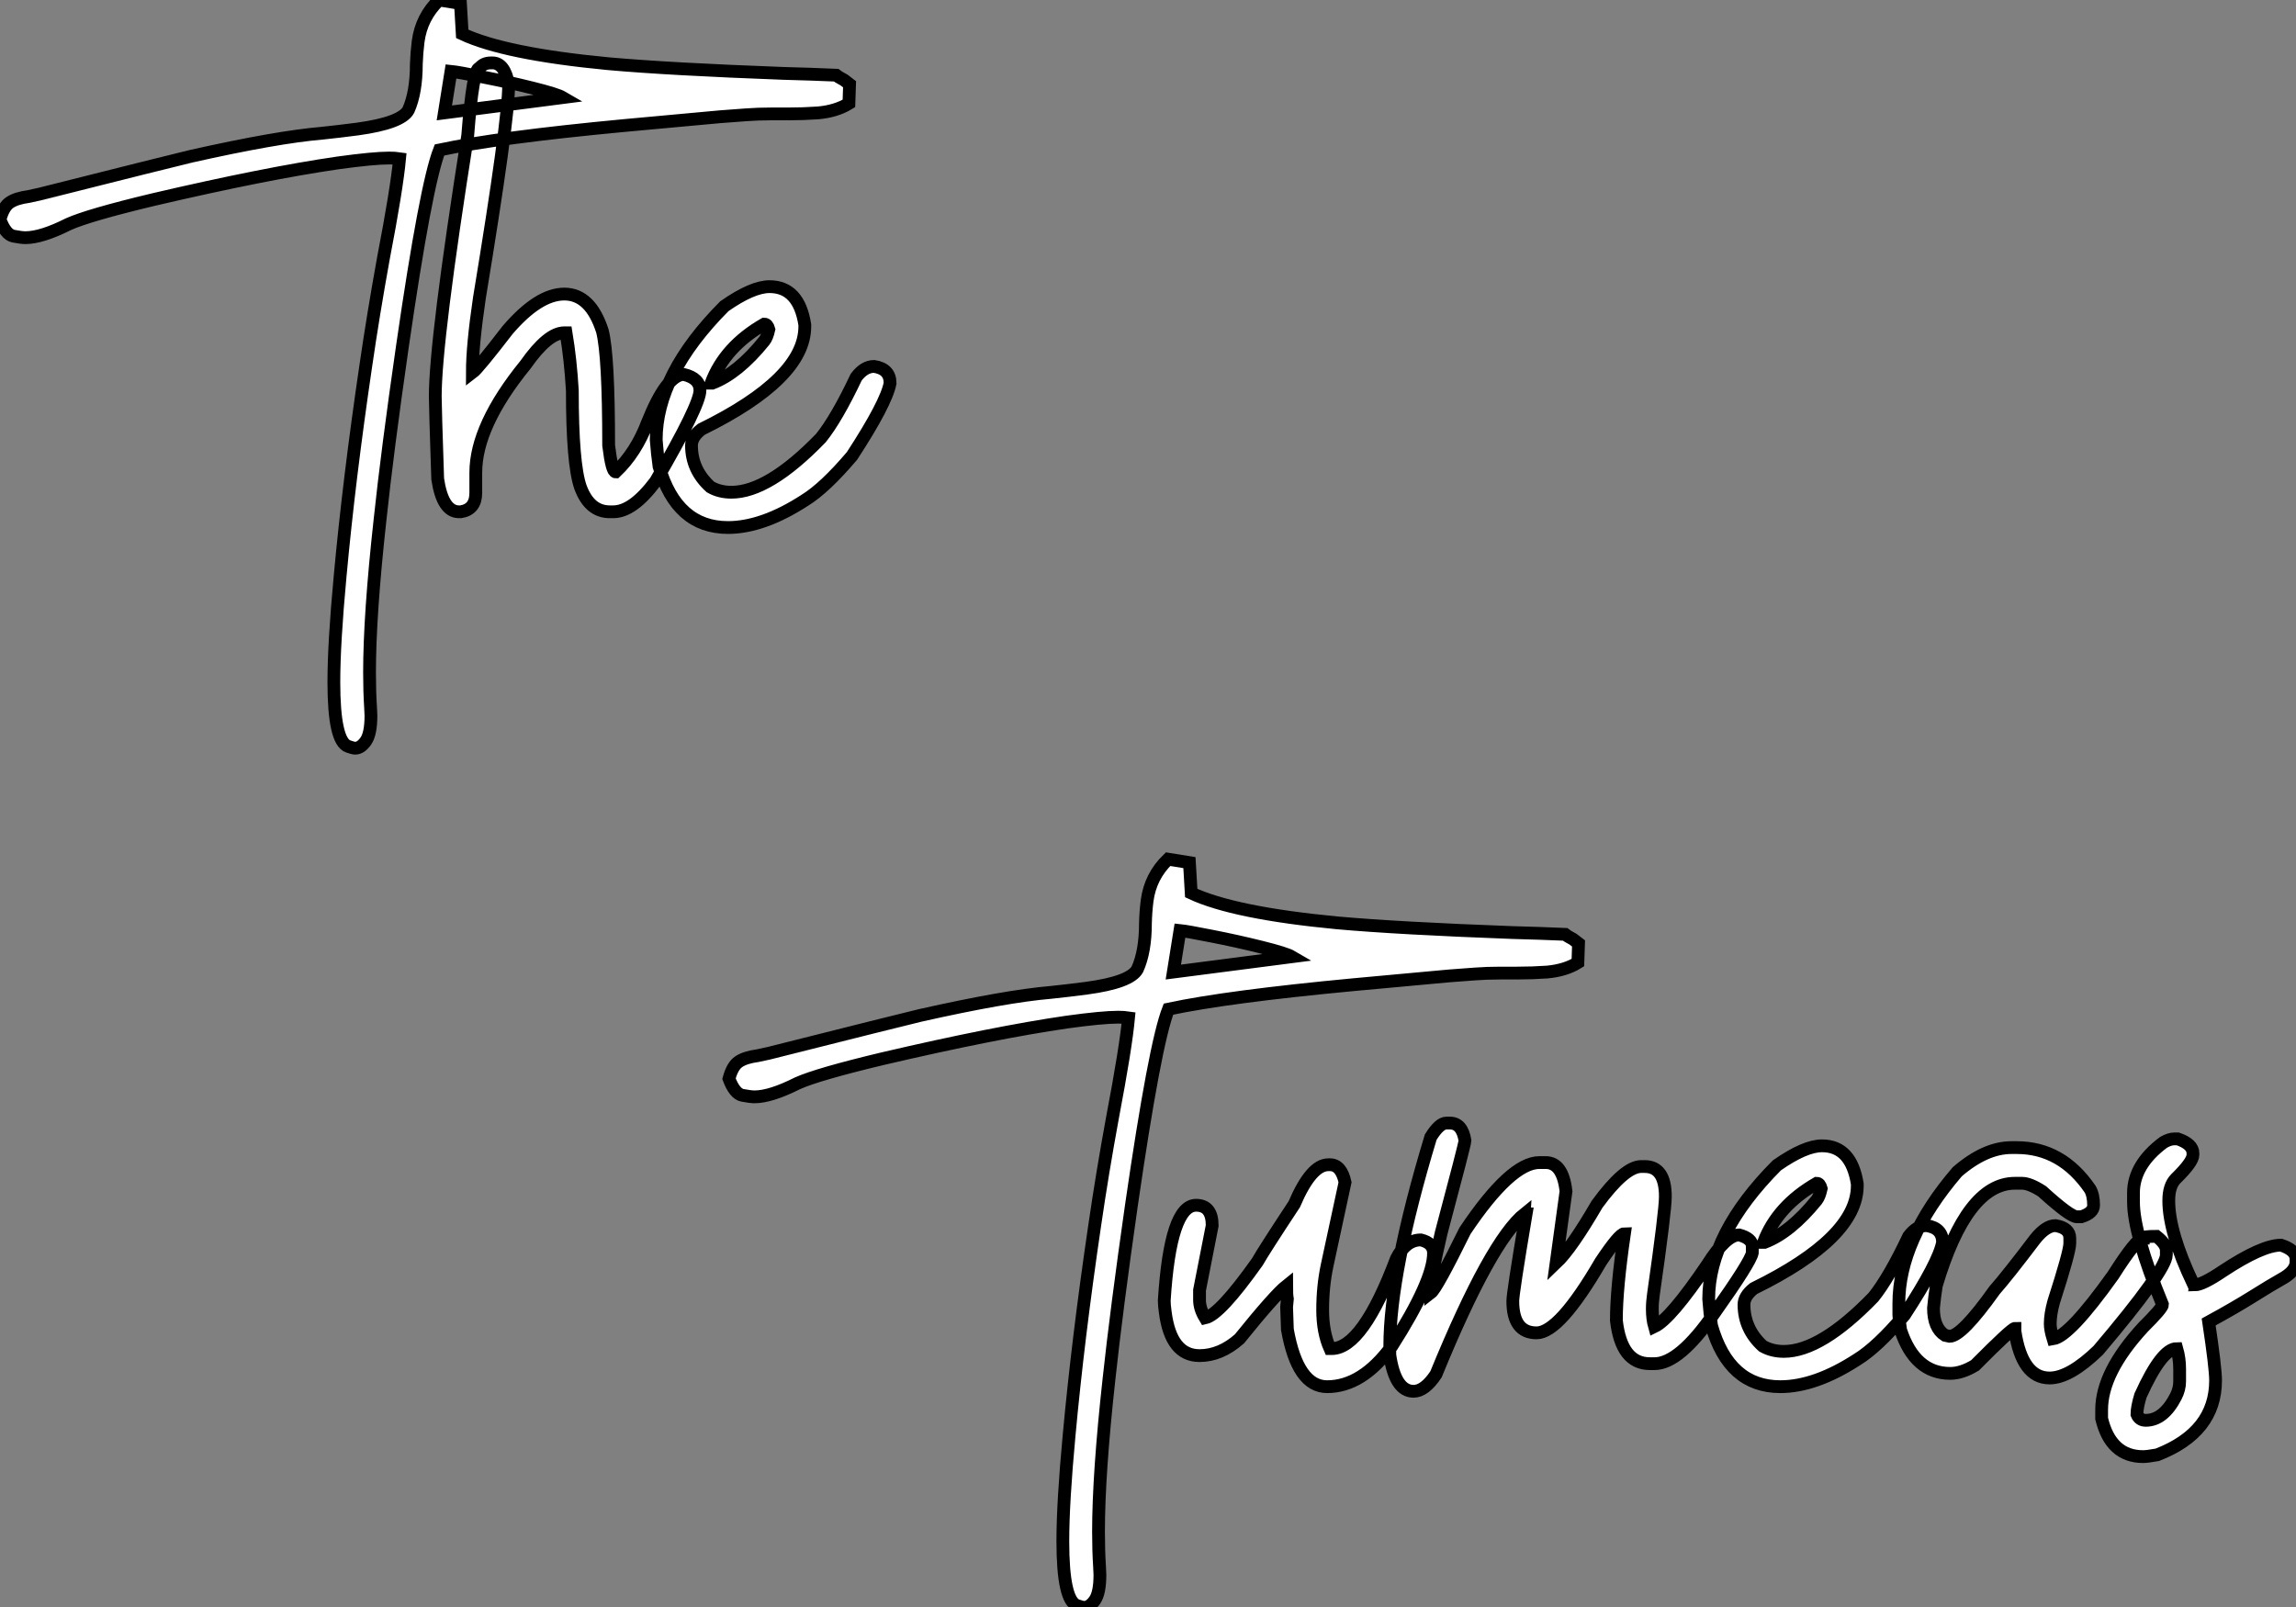
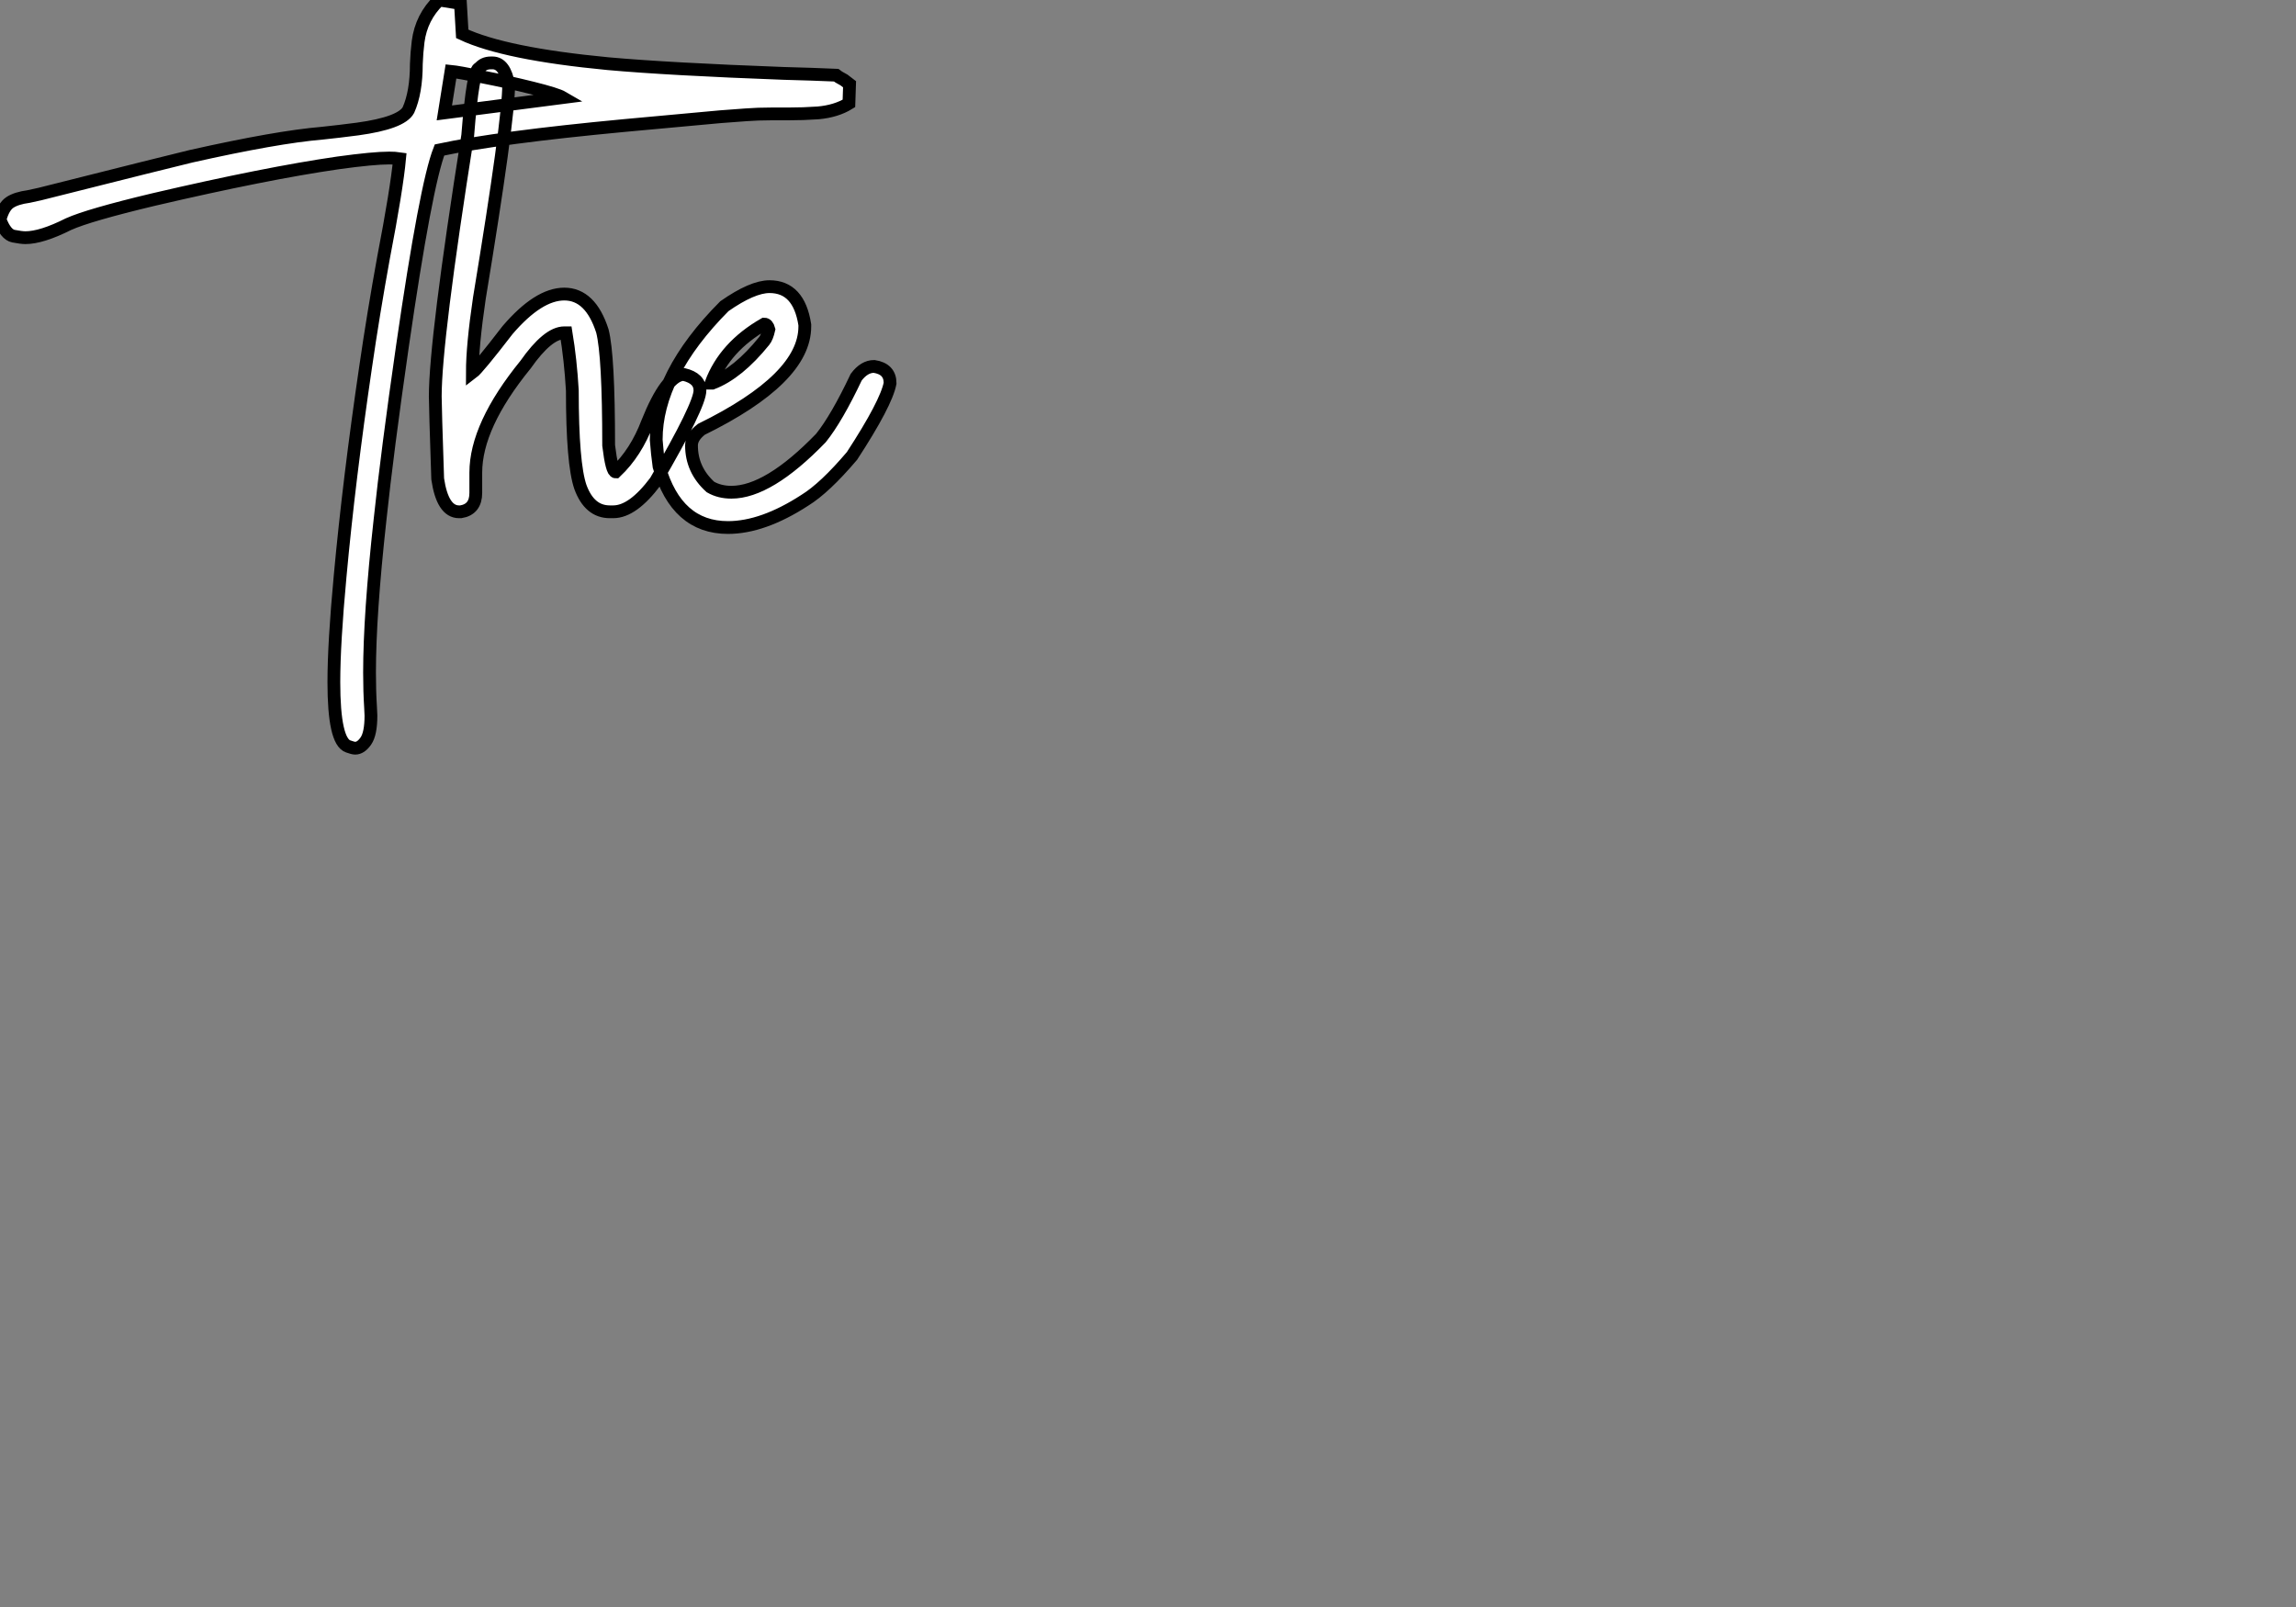
<svg xmlns="http://www.w3.org/2000/svg" viewBox="2.19 -40.25 179.56 125.72">
  <rect x="2.19" y="-40.25" width="179.56" height="125.72" fill="#808080" stroke="none" />
  <path d="M29.97 18.27L29.97 18.27Q29.80 18.27 29.42 18.13L29.42 18.13Q28.30 17.75 28.30 13.10L28.30 13.10Q28.30 10.06 28.79 4.81L28.79 4.81Q29.48-2.71 30.79-11.59L30.79-11.59Q31.39-15.72 32.18-20.07L32.18-20.07Q33.22-25.48 33.44-27.84L33.44-27.84Q33.11-27.89 32.62-27.89L32.62-27.89Q31.39-27.89 28.63-27.51L28.63-27.51Q22.97-26.69 14.19-24.64L14.19-24.64Q9.13-23.43 7.55-22.72L7.55-22.72Q5.44-21.66 4.18-21.66L4.18-21.66Q3.86-21.66 3.24-21.78Q2.63-21.90 2.19-23.08L2.19-23.08Q2.46-24.09 2.97-24.42Q3.47-24.75 4.43-24.88L4.43-24.88L5.30-25.07Q15.50-27.64 17.14-28.03L17.14-28.03Q23.82-29.53 27.37-29.83L27.37-29.83Q28.71-29.97 30.16-30.16L30.16-30.16Q33.58-30.63 34.13-31.64L34.13-31.64Q34.75-33.03 34.75-35.25L34.75-35.25Q34.78-36.12 34.89-37.00L34.89-37.00Q35.14-38.91 36.53-40.25L36.53-40.25L38.20-39.98L38.34-37.60Q41.67-36.04 49.74-35.27L49.74-35.27Q54.55-34.84 63.46-34.51L63.46-34.51Q65.76-34.45 67.57-34.37L67.57-34.37Q67.70-34.26 68.20-33.99L68.20-33.99L68.63-33.66L68.58-32.16Q67.59-31.55 66.17-31.42L66.17-31.42Q65.02-31.34 63.79-31.34L63.79-31.34L62.48-31.34Q61.47-31.34 60.53-31.27Q59.58-31.20 58.52-31.12L58.52-31.12L51.00-30.43Q41.15-29.50 36.56-28.52L36.56-28.52Q35.49-25.79 33.66-13.15L33.66-13.15Q32.48-4.98 31.91 0.41L31.91 0.41Q31.09 7.85 31.09 12.36L31.09 12.36Q31.09 13.81 31.17 15.07L31.17 15.07L31.20 15.72Q31.20 17.14 30.80 17.71Q30.41 18.27 29.97 18.27ZM37.46-34.67L36.94-31.42L46.21-32.62Q45.75-32.89 43.82-33.37Q41.89-33.85 39.94-34.23Q37.98-34.62 37.46-34.67L37.46-34.67ZM50.15-0.22L50.15-0.22L49.88-0.22Q48.29-0.22 47.58-2.16L47.58-2.16Q46.95-3.99 46.95-9.71L46.95-9.71Q46.81-12.11 46.46-14.22L46.46-14.22L46.32-14.22Q45.04-14.22 43.29-11.73L43.29-11.73Q39.40-6.95 39.40-3.28L39.40-3.28L39.40-1.70Q39.40-0.41 38.23-0.22L38.23-0.22L38.09-0.22Q36.80-0.22 36.42-2.79L36.42-2.79Q36.23-8.48 36.23-9.24L36.23-9.24Q36.23-13.62 38.77-29.67L38.77-29.67Q39.18-34.92 39.68-34.92L39.68-34.92Q40.00-35.33 40.58-35.33L40.58-35.33L40.71-35.33Q41.67-35.33 41.97-33.61L41.97-33.61Q41.97-30.82 39.68-16.93L39.68-16.93Q39.13-13.23 39.13-11.10L39.13-11.10Q39.57-11.43 41.89-14.44L41.89-14.44Q44.30-17.25 46.32-17.25L46.32-17.25Q48.37-17.25 49.30-14.36L49.30-14.36Q49.79-12.44 49.79-5.41L49.79-5.41Q50.04-3.34 50.34-3.34L50.34-3.34Q51.93-4.84 52.83-7.22L52.83-7.22Q54.33-10.96 55.67-10.96L55.67-10.96Q56.93-10.66 56.93-9.71L56.93-9.71Q56.93-8.56 53.46-2.60L53.46-2.60Q51.68-0.22 50.15-0.22ZM59.12 1.01L59.12 1.01Q55.10 1.01 53.73-3.77L53.73-3.77Q53.59-4.76 53.51-5.85L53.51-5.85Q53.51-10.94 58.84-16.30L58.84-16.30Q61.03-17.83 62.37-17.83L62.37-17.83Q64.67-17.83 65.13-14.85L65.13-14.85L65.13-14.71Q65.13-10.64 57.04-6.67L57.04-6.67Q56.27-6.07 56.27-5.41L56.27-5.41Q56.27-3.50 57.75-2.16L57.75-2.16Q58.46-1.75 59.39-1.75L59.39-1.75Q62.29-1.75 66.39-5.99L66.39-5.99Q67.62-7.52 69.15-10.75L69.15-10.75Q69.78-11.59 70.55-11.59L70.55-11.59Q71.80-11.40 71.80-10.28L71.80-10.28Q71.50-8.70 68.82-4.59L68.82-4.59Q66.69-2.08 65.13-1.12L65.13-1.12Q61.85 1.01 59.12 1.01ZM57.80-10.28L57.89-10.28Q59.91-11.05 61.96-13.59L61.96-13.59Q62.18-13.86 62.32-14.49L62.32-14.49Q62.21-14.90 61.96-14.90L61.96-14.90Q58.87-13.13 57.80-10.28L57.80-10.28Z" fill="white" stroke="black" transform="scale(1,1)" />
  <path d="" fill="white" stroke="black" transform="scale(1,1)" />
-   <path d="M86.98 85.47L86.98 85.47Q86.82 85.47 86.43 85.33L86.43 85.33Q85.31 84.95 85.31 80.30L85.31 80.30Q85.31 77.26 85.80 72.01L85.80 72.01Q86.49 64.49 87.80 55.61L87.80 55.61Q88.40 51.48 89.20 47.13L89.20 47.13Q90.23 41.72 90.45 39.36L90.45 39.36Q90.13 39.31 89.63 39.31L89.63 39.31Q88.40 39.31 85.64 39.69L85.64 39.69Q79.98 40.51 71.20 42.56L71.20 42.56Q66.14 43.77 64.56 44.48L64.56 44.48Q62.45 45.54 61.20 45.54L61.20 45.54Q60.87 45.54 60.25 45.42Q59.64 45.30 59.20 44.12L59.20 44.12Q59.47 43.11 59.98 42.78Q60.48 42.45 61.44 42.32L61.44 42.32L62.32 42.13Q72.52 39.56 74.16 39.17L74.16 39.17Q80.83 37.67 84.38 37.37L84.38 37.37Q85.72 37.23 87.17 37.04L87.17 37.04Q90.59 36.58 91.14 35.56L91.14 35.56Q91.77 34.17 91.77 31.95L91.77 31.95Q91.79 31.08 91.90 30.20L91.90 30.20Q92.15 28.29 93.54 26.95L93.54 26.95L95.21 27.22L95.35 29.60Q98.68 31.16 106.75 31.93L106.75 31.93Q111.56 32.36 120.48 32.69L120.48 32.69Q122.77 32.75 124.58 32.83L124.58 32.83Q124.71 32.94 125.21 33.21L125.21 33.21L125.64 33.54L125.59 35.04Q124.61 35.65 123.18 35.78L123.18 35.78Q122.04 35.86 120.80 35.86L120.80 35.86L119.49 35.86Q118.48 35.86 117.54 35.93Q116.59 36.00 115.53 36.08L115.53 36.08L108.01 36.77Q98.16 37.70 93.57 38.68L93.57 38.68Q92.50 41.41 90.67 54.05L90.67 54.05Q89.50 62.22 88.92 67.61L88.92 67.61Q88.10 75.05 88.10 79.56L88.10 79.56Q88.10 81.01 88.18 82.27L88.18 82.27L88.21 82.92Q88.21 84.34 87.81 84.91Q87.42 85.47 86.98 85.47ZM94.47 32.53L93.95 35.78L103.22 34.58Q102.76 34.31 100.83 33.83Q98.90 33.35 96.95 32.97Q94.99 32.58 94.47 32.53L94.47 32.53ZM105.98 68.21L105.98 68.21Q103.66 68.21 102.87 63.73L102.87 63.73L102.81 61.98L102.87 61.35Q102.81 61.02 102.81 60.31L102.81 60.31Q101.88 61.05 99.12 64.47L99.12 64.47Q97.64 65.78 96.00 65.78L96.00 65.78Q93.76 65.78 93.32 62.39L93.32 62.39Q93.24 61.81 93.24 61.49L93.24 61.49Q93.71 54.02 95.73 54.02L95.73 54.02Q96.99 54.02 96.99 55.61L96.99 55.61L96.00 60.66L96.00 61.43Q96.00 62.11 96.44 62.83L96.44 62.83Q97.59 62.58 100.52 58.45L100.52 58.45Q101.01 57.58 103.41 53.94L103.41 53.94Q104.73 50.85 106.07 50.85L106.07 50.85L106.20 50.85Q107.08 50.85 107.38 52.22L107.38 52.22L105.98 58.72Q105.63 60.36 105.63 62.20L105.63 62.20Q105.63 63.95 106.20 65.23L106.20 65.23L106.34 65.23Q108.75 65.23 111.40 58.18L111.40 58.18Q112.14 56.73 113.31 56.73L113.31 56.73Q114.30 56.97 114.30 57.77L114.30 57.77Q114.30 59.93 111.04 65.04L111.04 65.04Q108.72 68.21 105.98 68.21ZM112.74 68.57L112.74 68.57Q111.29 68.57 110.88 65.72L110.88 65.72L110.88 65.04Q110.88 59.27 114.08 48.69L114.08 48.69Q114.76 47.59 115.31 47.59L115.31 47.59L115.58 47.59Q116.54 47.59 116.76 48.96L116.76 48.96Q116.76 49.21 114.90 56.18L114.90 56.18Q114.08 59.63 114.08 60.88L114.08 60.88Q114.54 60.53 116.76 56.02L116.76 56.02Q120.34 50.68 122.58 50.68L122.58 50.68L123.07 50.68Q124.41 50.68 124.66 52.93L124.66 52.93L123.89 58.53Q125.07 57.41 127.09 53.94L127.09 53.94Q129.25 50.99 130.54 50.99L130.54 50.99L130.81 50.99Q132.43 50.99 132.43 53.34L132.43 53.34Q132.43 54.46 131.50 60.97L131.50 60.97Q131.41 61.59 131.41 62.14L131.41 62.14Q131.41 62.91 131.58 63.51L131.58 63.51Q132.84 62.91 135.73 58.64L135.73 58.64Q137.18 56.34 138.20 56.34L138.20 56.34Q139.23 56.62 139.23 57.25L139.23 57.25L139.23 57.74Q139.10 58.45 136.23 62.50L136.23 62.50Q133.52 66.41 131.58 66.41L131.58 66.41L131.22 66.41Q128.98 66.41 128.60 63.02L128.60 63.02Q128.60 60.53 129.23 56.24L129.23 56.24Q128.84 56.24 127.37 58.45L127.37 58.45Q124.14 64.00 122.36 64.00L122.36 64.00Q120.50 64.00 120.50 61.51L120.50 61.51Q120.50 60.88 121.54 54.70L121.54 54.70Q121.46 54.70 121.46 54.65L121.46 54.65Q118.78 56.78 114.49 67.25L114.49 67.25Q113.61 68.57 112.74 68.57ZM141.42 68.21L141.42 68.21Q137.40 68.21 136.04 63.43L136.04 63.43Q135.90 62.44 135.82 61.35L135.82 61.35Q135.82 56.26 141.15 50.90L141.15 50.90Q143.34 49.37 144.68 49.37L144.68 49.37Q146.97 49.37 147.44 52.35L147.44 52.35L147.44 52.49Q147.44 56.56 139.34 60.53L139.34 60.53Q138.58 61.13 138.58 61.79L138.58 61.79Q138.58 63.70 140.05 65.04L140.05 65.04Q140.77 65.45 141.70 65.45L141.70 65.45Q144.59 65.45 148.70 61.21L148.70 61.21Q149.93 59.68 151.46 56.45L151.46 56.45Q152.09 55.61 152.85 55.61L152.85 55.61Q154.11 55.80 154.11 56.92L154.11 56.92Q153.81 58.50 151.13 62.61L151.13 62.61Q149.00 65.12 147.44 66.08L147.44 66.08Q144.16 68.21 141.42 68.21ZM140.11 56.92L140.19 56.92Q142.21 56.15 144.27 53.61L144.27 53.61Q144.48 53.34 144.62 52.71L144.62 52.71Q144.51 52.30 144.27 52.30L144.27 52.30Q141.18 54.08 140.11 56.92L140.11 56.92ZM162.48 67.53L162.48 67.53Q160.32 67.53 159.77 63.86L159.77 63.86L159.77 63.65Q159.52 63.65 156.65 66.54L156.65 66.54Q155.61 67.17 154.71 67.17L154.71 67.17Q151.95 67.17 150.83 63.78L150.83 63.78Q150.69 62.85 150.69 62.61L150.69 62.61L150.69 61.70Q150.69 56.73 155.26 51.40L155.26 51.40Q157.45 49.51 159.50 49.51L159.50 49.51L159.91 49.51Q163.43 49.51 165.65 52.76L165.65 52.76Q165.92 53.23 165.92 54.02L165.92 54.02Q165.92 54.62 164.96 54.92L164.96 54.92L164.61 54.92Q164.09 54.92 161.90 52.93L161.90 52.93Q160.92 52.30 160.32 52.30L160.32 52.30L159.77 52.30Q156.00 52.30 153.62 60.31L153.62 60.31Q153.48 61.21 153.40 62.06L153.40 62.06Q153.40 63.62 154.30 64.19L154.30 64.19L154.66 64.27Q155.61 64.27 158.18 60.66L158.18 60.66Q159.17 59.54 161.36 56.65L161.36 56.65Q162.20 55.61 162.94 55.61L162.94 55.61Q164.06 55.80 164.06 56.59L164.06 56.59L164.06 57.00Q164.06 57.66 162.80 61.57L162.80 61.57Q162.53 62.55 162.53 63.29L162.53 63.29Q162.53 63.75 162.75 64.47L162.75 64.47Q164.04 64.27 167.45 59.49L167.45 59.49Q169.29 56.59 169.80 56.59L169.80 56.59Q169.80 56.45 170.84 56.45L170.84 56.45Q171.61 57.06 171.61 57.55L171.61 57.55L171.61 57.90Q171.61 59.08 166.28 65.37L166.28 65.37Q164.04 67.53 162.48 67.53ZM169.80 73.68L169.80 73.68Q167.26 73.68 166.55 70.70L166.55 70.70L166.55 70.02Q166.55 67.09 169.80 63.56L169.80 63.56Q171.31 62.06 171.31 61.79L171.31 61.79Q169.04 56.26 169.04 53.75L169.04 53.75L169.04 53.06Q169.04 50.85 171.39 49.10L171.39 49.10Q171.86 48.83 172.21 48.83L172.21 48.83L172.51 48.83Q173.69 49.24 173.69 49.95L173.69 49.95L173.69 50.08Q173.69 50.63 172.35 51.94L172.35 51.94Q171.80 52.49 171.80 53.66L171.80 53.66Q171.80 56.13 173.69 60.12L173.69 60.12Q173.82 60.15 173.82 60.25L173.82 60.25Q174.43 60.25 176.04 59.16L176.04 59.16Q179.10 57.14 180.58 57.14L180.58 57.14Q181.75 57.52 181.75 58.23L181.75 58.23L181.75 58.45Q181.75 59.19 180.58 59.82L180.58 59.82Q179.81 60.25 178.39 61.14Q176.97 62.03 174.92 63.15L174.92 63.15Q175.46 66.74 175.46 67.72L175.46 67.72Q175.46 71.77 170.90 73.54L170.90 73.54Q170.11 73.68 169.80 73.68ZM170.00 70.84L170.00 70.84Q171.39 70.84 172.35 68.98L172.35 68.98Q172.65 68.40 172.65 67.80L172.65 67.80L172.65 66.82Q172.65 66.00 172.43 65.23L172.43 65.23Q171.25 65.23 169.59 68.90L169.59 68.90Q169.31 69.83 169.31 70.37L169.31 70.37Q169.50 70.84 170.00 70.84Z" fill="white" stroke="black" transform="scale(1,1)" />
</svg>